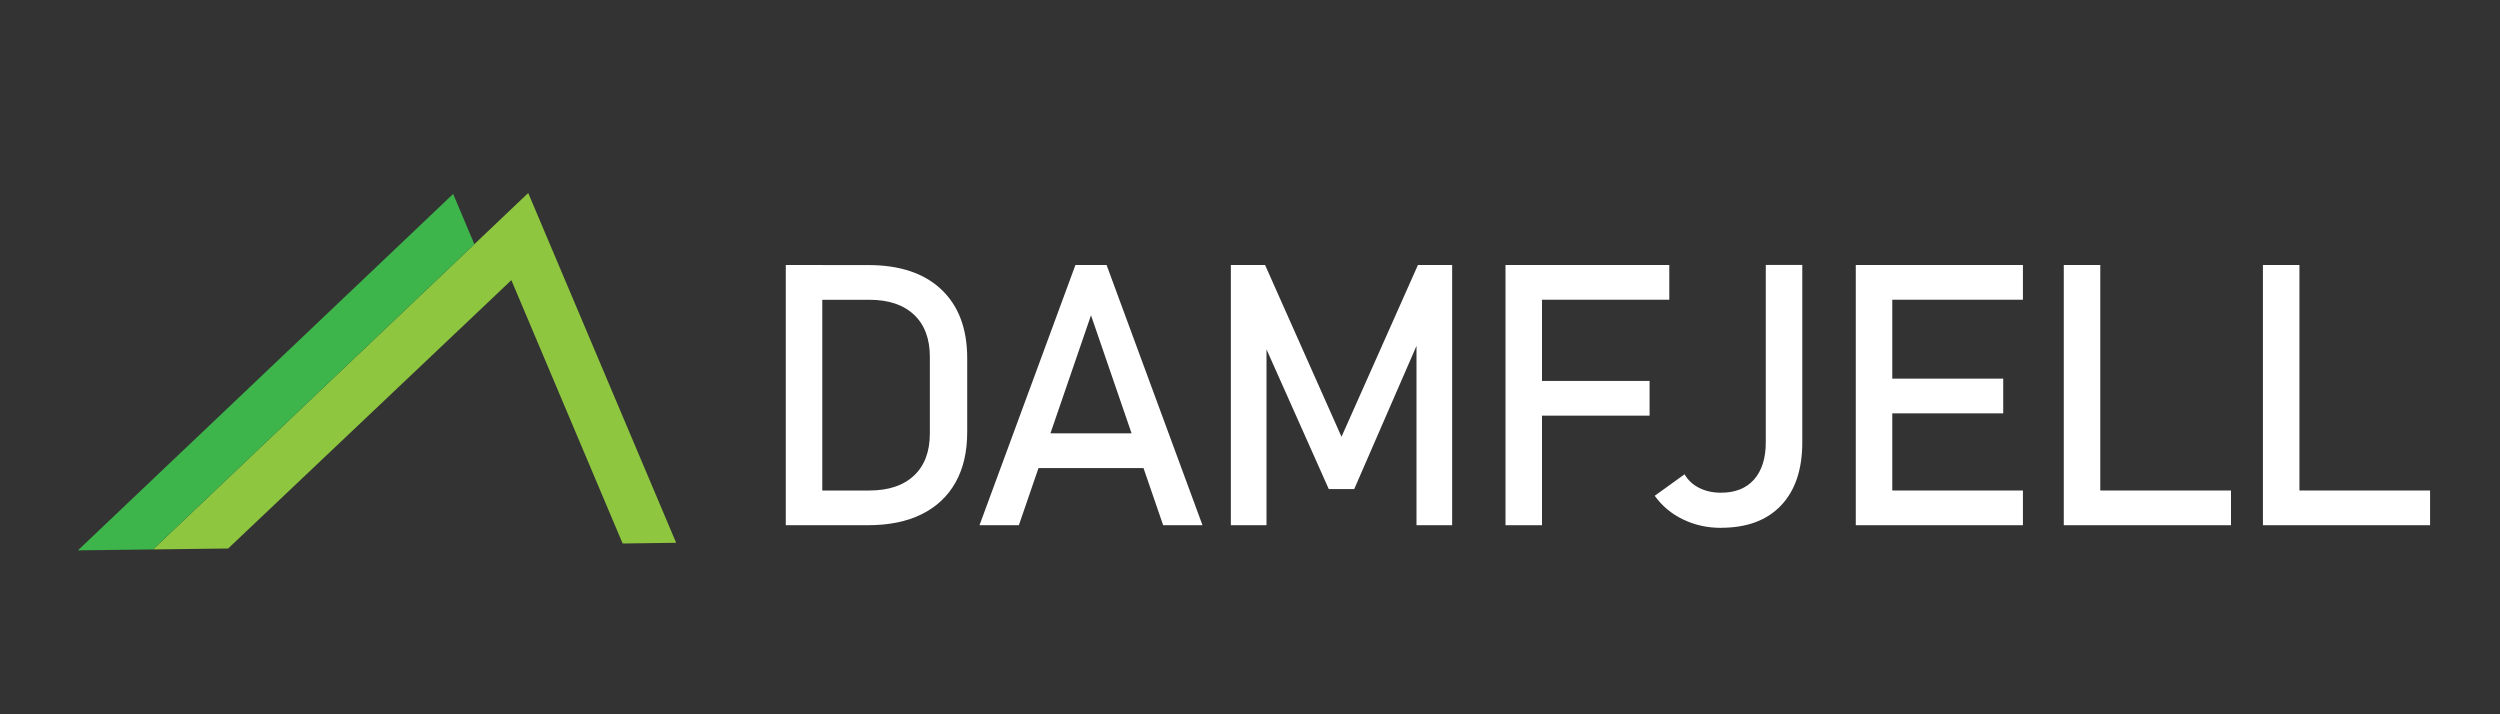
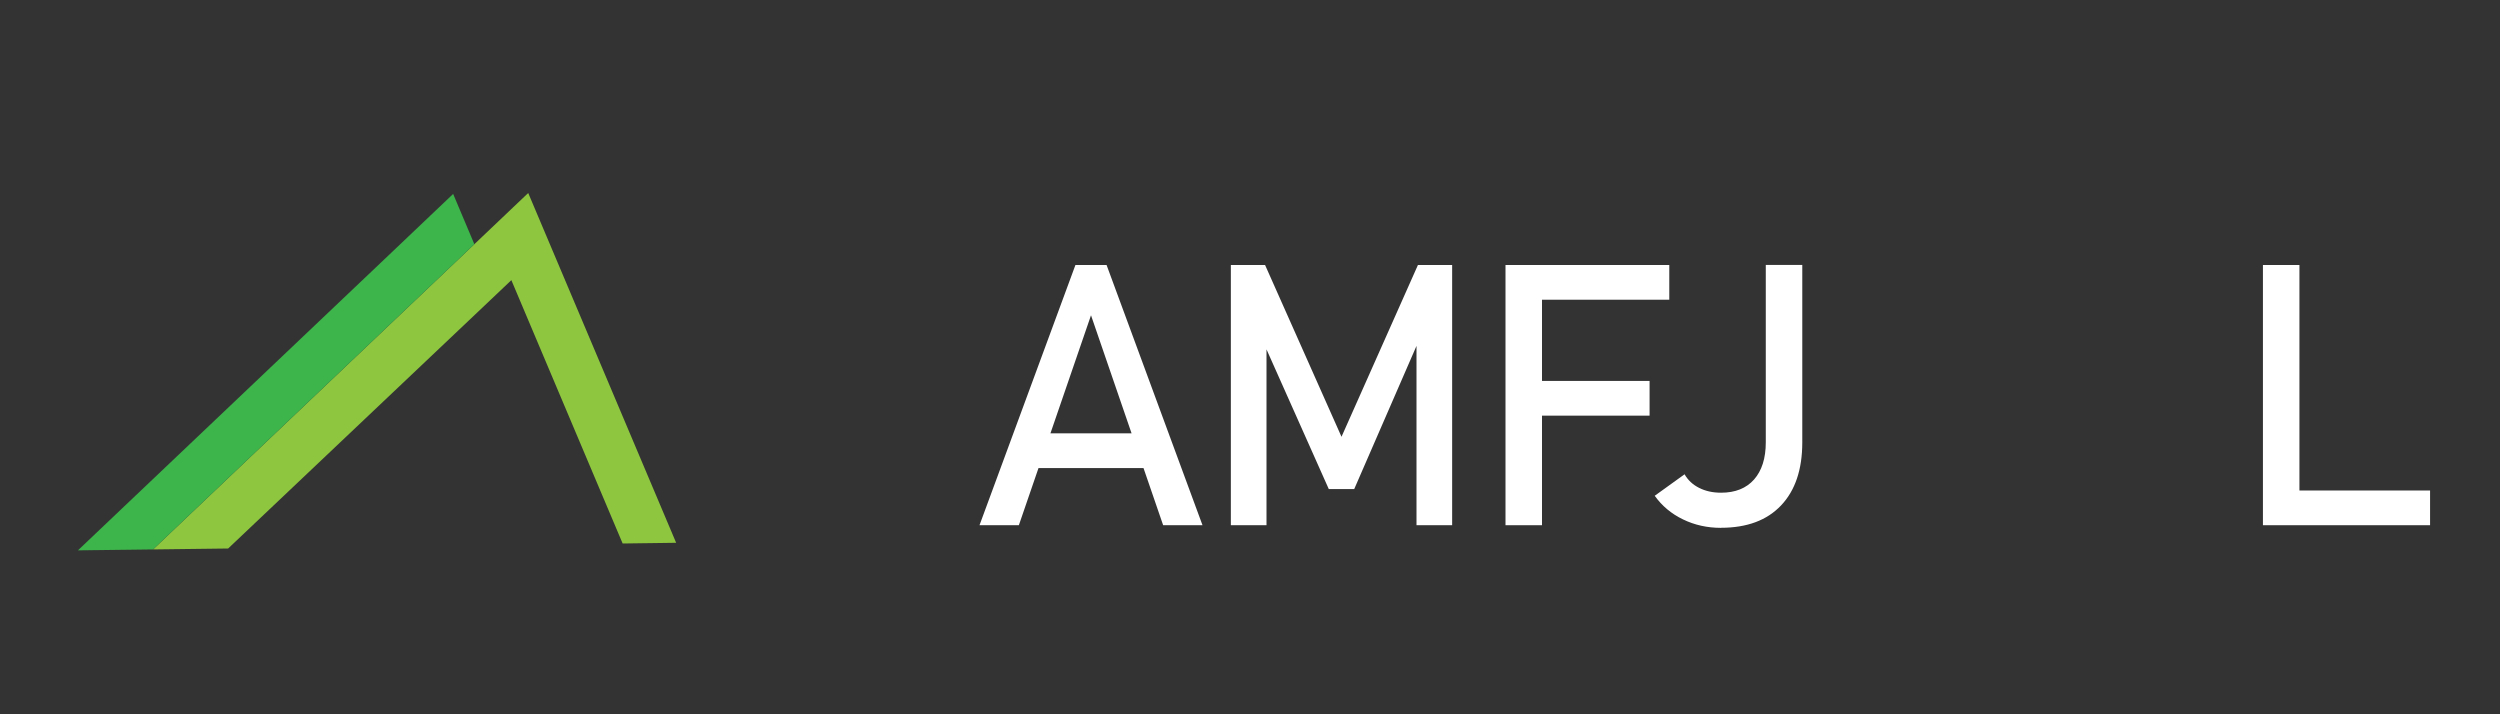
<svg xmlns="http://www.w3.org/2000/svg" viewBox="0 0 350 100">
  <rect x="0" y="0" width="350" height="100" fill="#333333" stroke="none" />
  <defs>
    <style>      .cls-1 {        fill: #fff;      }      .cls-2 {        fill: #8fc640;      }      .cls-3 {        fill: #3db54a;      }    </style>
  </defs>
  <g>
    <g id="Layer_1">
      <g>
        <g>
-           <path class="cls-1" d="M110.01,73.53v-36.43h5.11v36.43h-5.11ZM113.47,73.53v-4.86h8.24c2.69,0,4.77-.7,6.25-2.09,1.48-1.39,2.22-3.36,2.22-5.9v-10.72c0-2.54-.74-4.51-2.22-5.9-1.48-1.39-3.56-2.09-6.25-2.09h-8.24v-4.86h8.09c4.41,0,7.82,1.14,10.23,3.42,2.41,2.28,3.62,5.49,3.62,9.63v10.32c0,2.76-.54,5.11-1.63,7.05-1.09,1.95-2.66,3.43-4.74,4.46-2.07,1.03-4.58,1.54-7.52,1.54h-8.07Z" />
          <path class="cls-1" d="M137.13,73.53l13.43-36.43h4.36l13.43,36.43h-5.51l-10.1-29.39-10.1,29.39h-5.51ZM143.32,65.53v-4.86h19.17v4.86h-19.17Z" />
          <path class="cls-1" d="M187.81,61.15l10.7-24.05h4.79v36.43h-4.99v-27.28l.25,1.6-8.97,20.62h-3.56l-8.97-20.12.25-2.1v27.28h-4.99v-36.43h4.79l10.7,24.05Z" />
          <path class="cls-1" d="M210.77,73.53v-36.43h5.11v36.43h-5.11ZM213.28,41.96v-4.86h20.42v4.86h-20.42ZM213.28,58.19v-4.86h17.66v4.86h-17.66Z" />
          <path class="cls-1" d="M240.95,73.9c-1.92,0-3.7-.39-5.32-1.18-1.63-.78-2.95-1.89-3.97-3.31l4.18-3.01c.47.82,1.14,1.45,2.03,1.9.89.45,1.91.68,3.08.68,1.99,0,3.53-.62,4.62-1.85,1.09-1.24,1.64-2.97,1.64-5.21v-24.83h5.11v24.85c0,3.79-.99,6.73-2.97,8.82-1.98,2.09-4.78,3.13-8.41,3.13Z" />
-           <path class="cls-1" d="M259.81,73.53v-36.43h5.11v36.43h-5.11ZM262.29,41.96v-4.86h20.92v4.86h-20.92ZM262.29,57.87v-4.86h18.16v4.86h-18.16ZM262.29,73.53v-4.86h20.92v4.86h-20.92Z" />
-           <path class="cls-1" d="M288.93,73.53v-36.43h5.11v36.43h-5.11ZM291.49,73.53v-4.86h20.85v4.86h-20.85Z" />
-           <path class="cls-1" d="M316.81,73.53v-36.43h5.11v36.43h-5.11ZM319.36,73.53v-4.86h20.85v4.86h-20.85Z" />
+           <path class="cls-1" d="M316.81,73.53v-36.43h5.11v36.43ZM319.36,73.53v-4.86h20.85v4.86h-20.85Z" />
        </g>
        <polyline class="cls-2" points="73.95 27.02 65.64 34.92 21.43 76.92 31.94 76.79 68.64 42.02 71.59 39.22 87.17 76.09 94.66 75.99 73.95 27.02" />
        <polygon class="cls-3" points="21.43 76.92 65.64 34.92 66.41 34.19 63.44 27.15 55.12 35.06 10.91 77.05 21.43 76.92 21.43 76.92 21.43 76.92" />
      </g>
    </g>
  </g>
</svg>